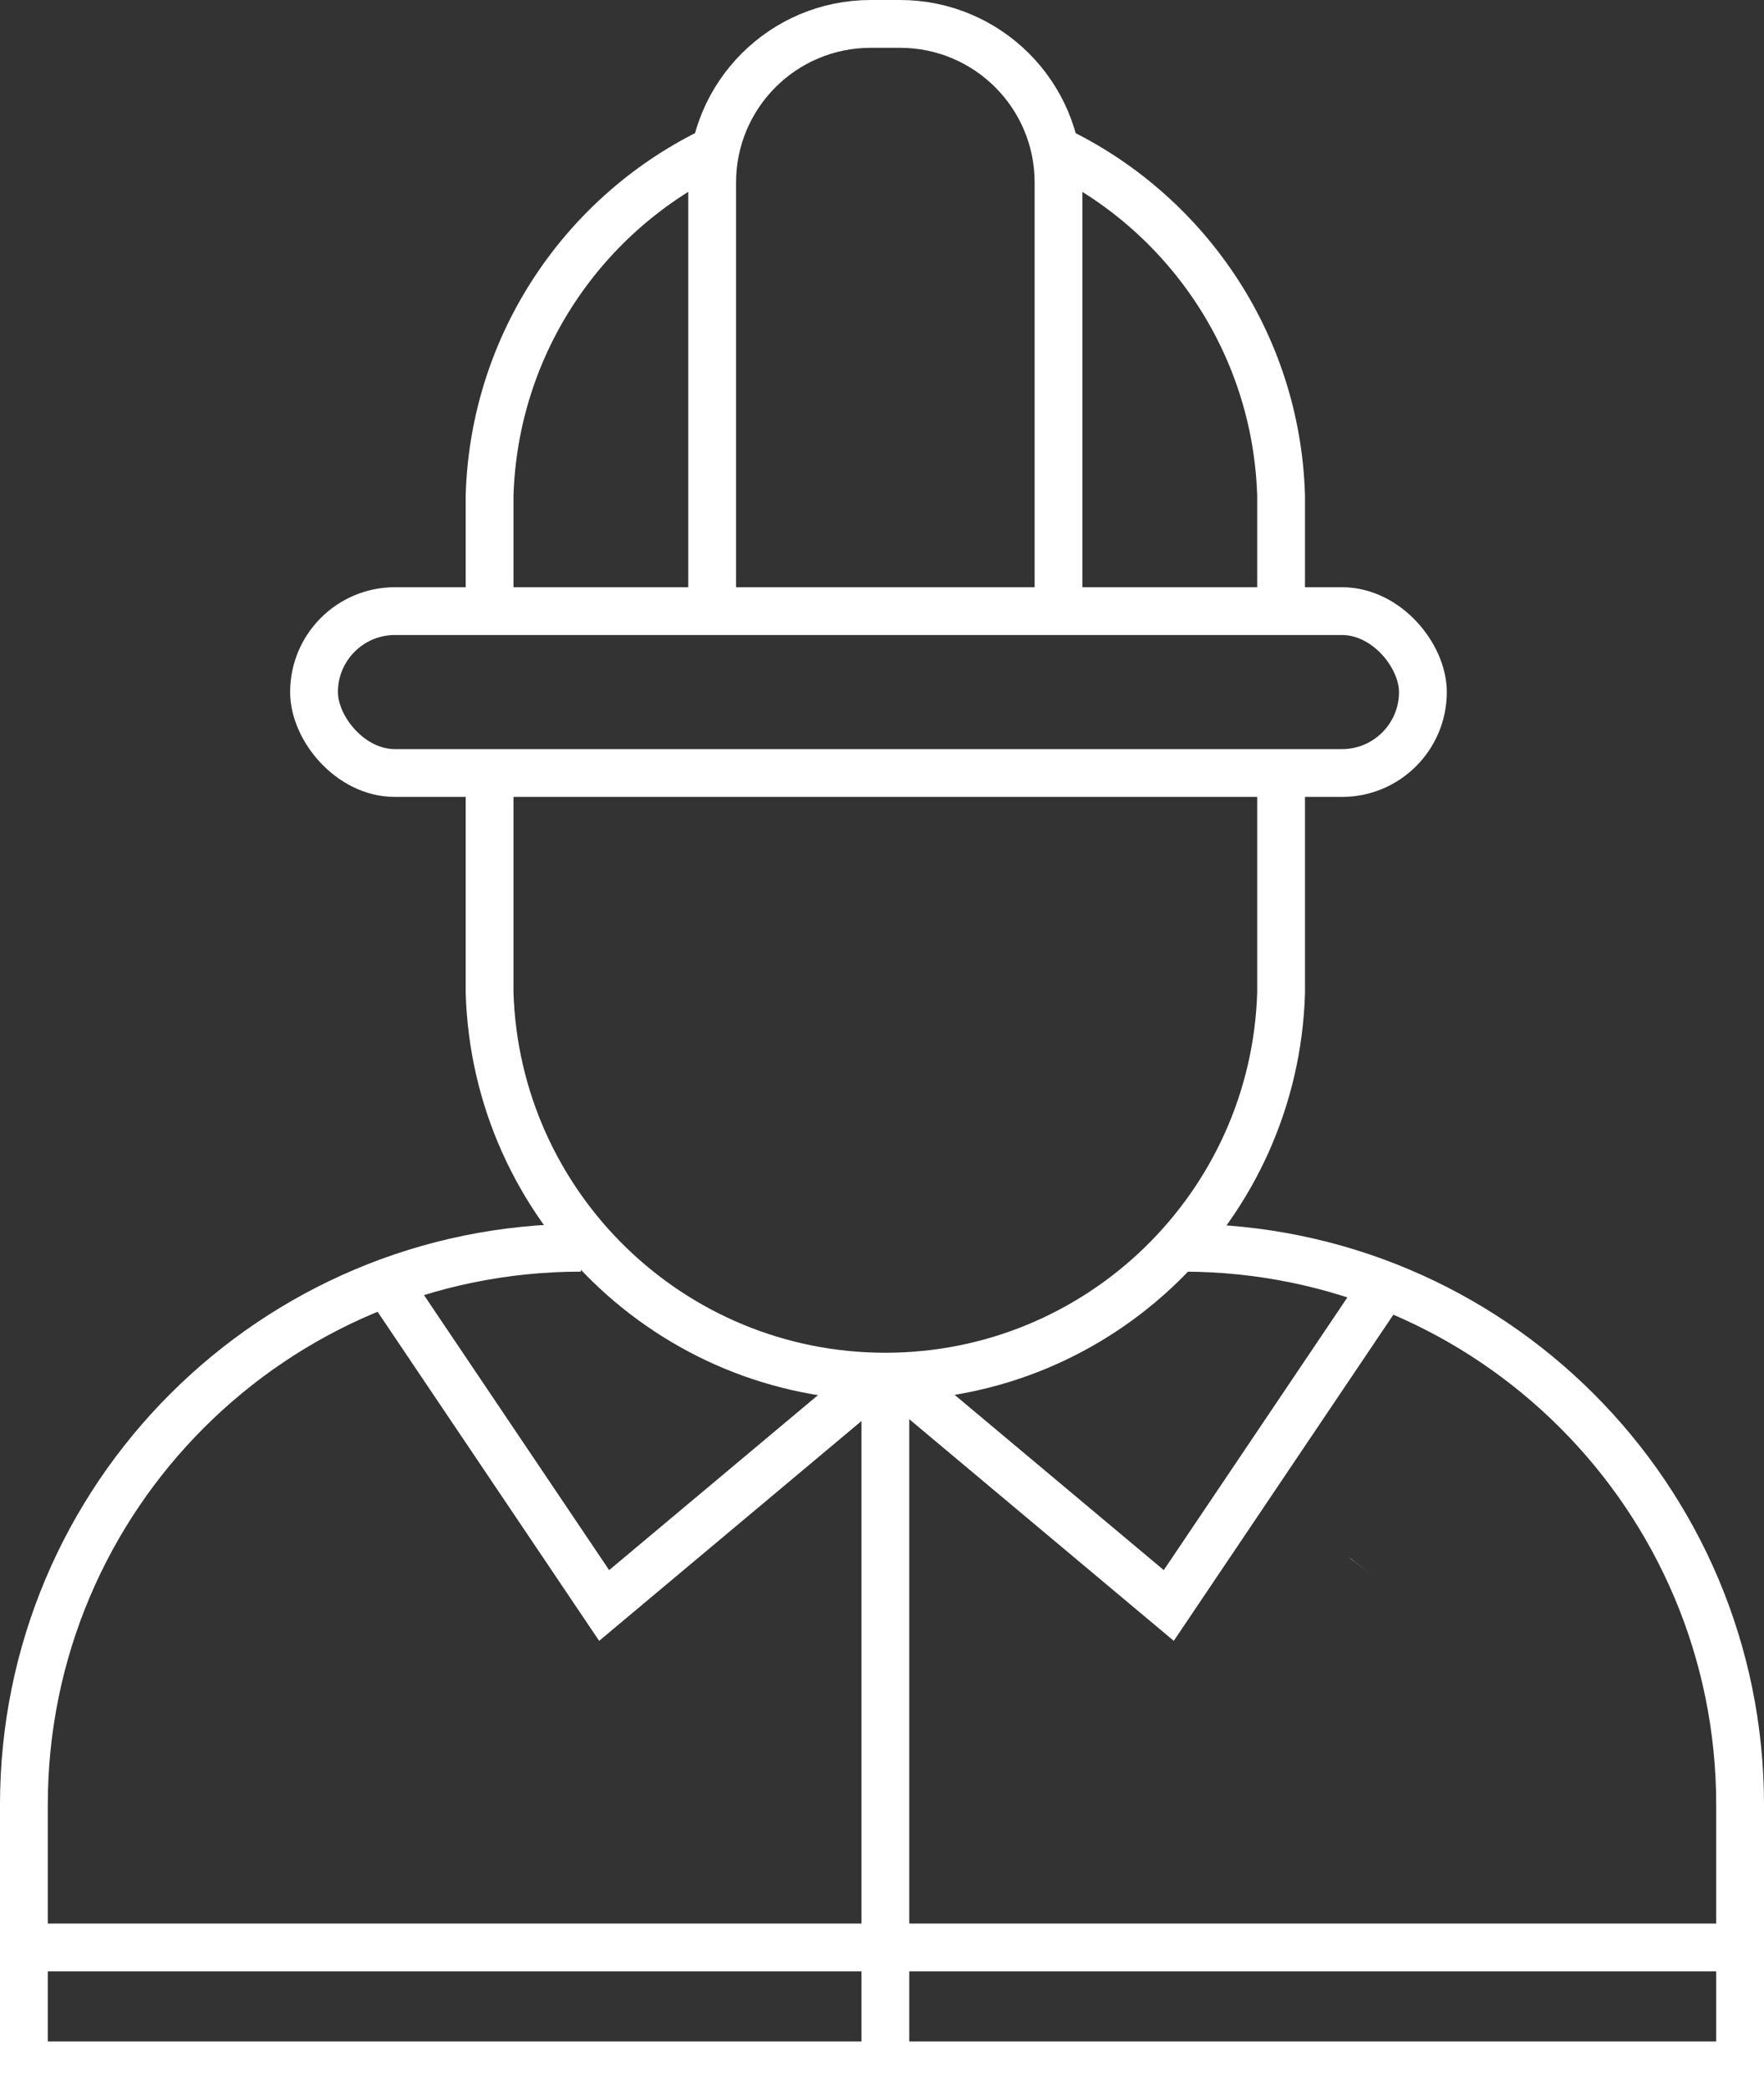
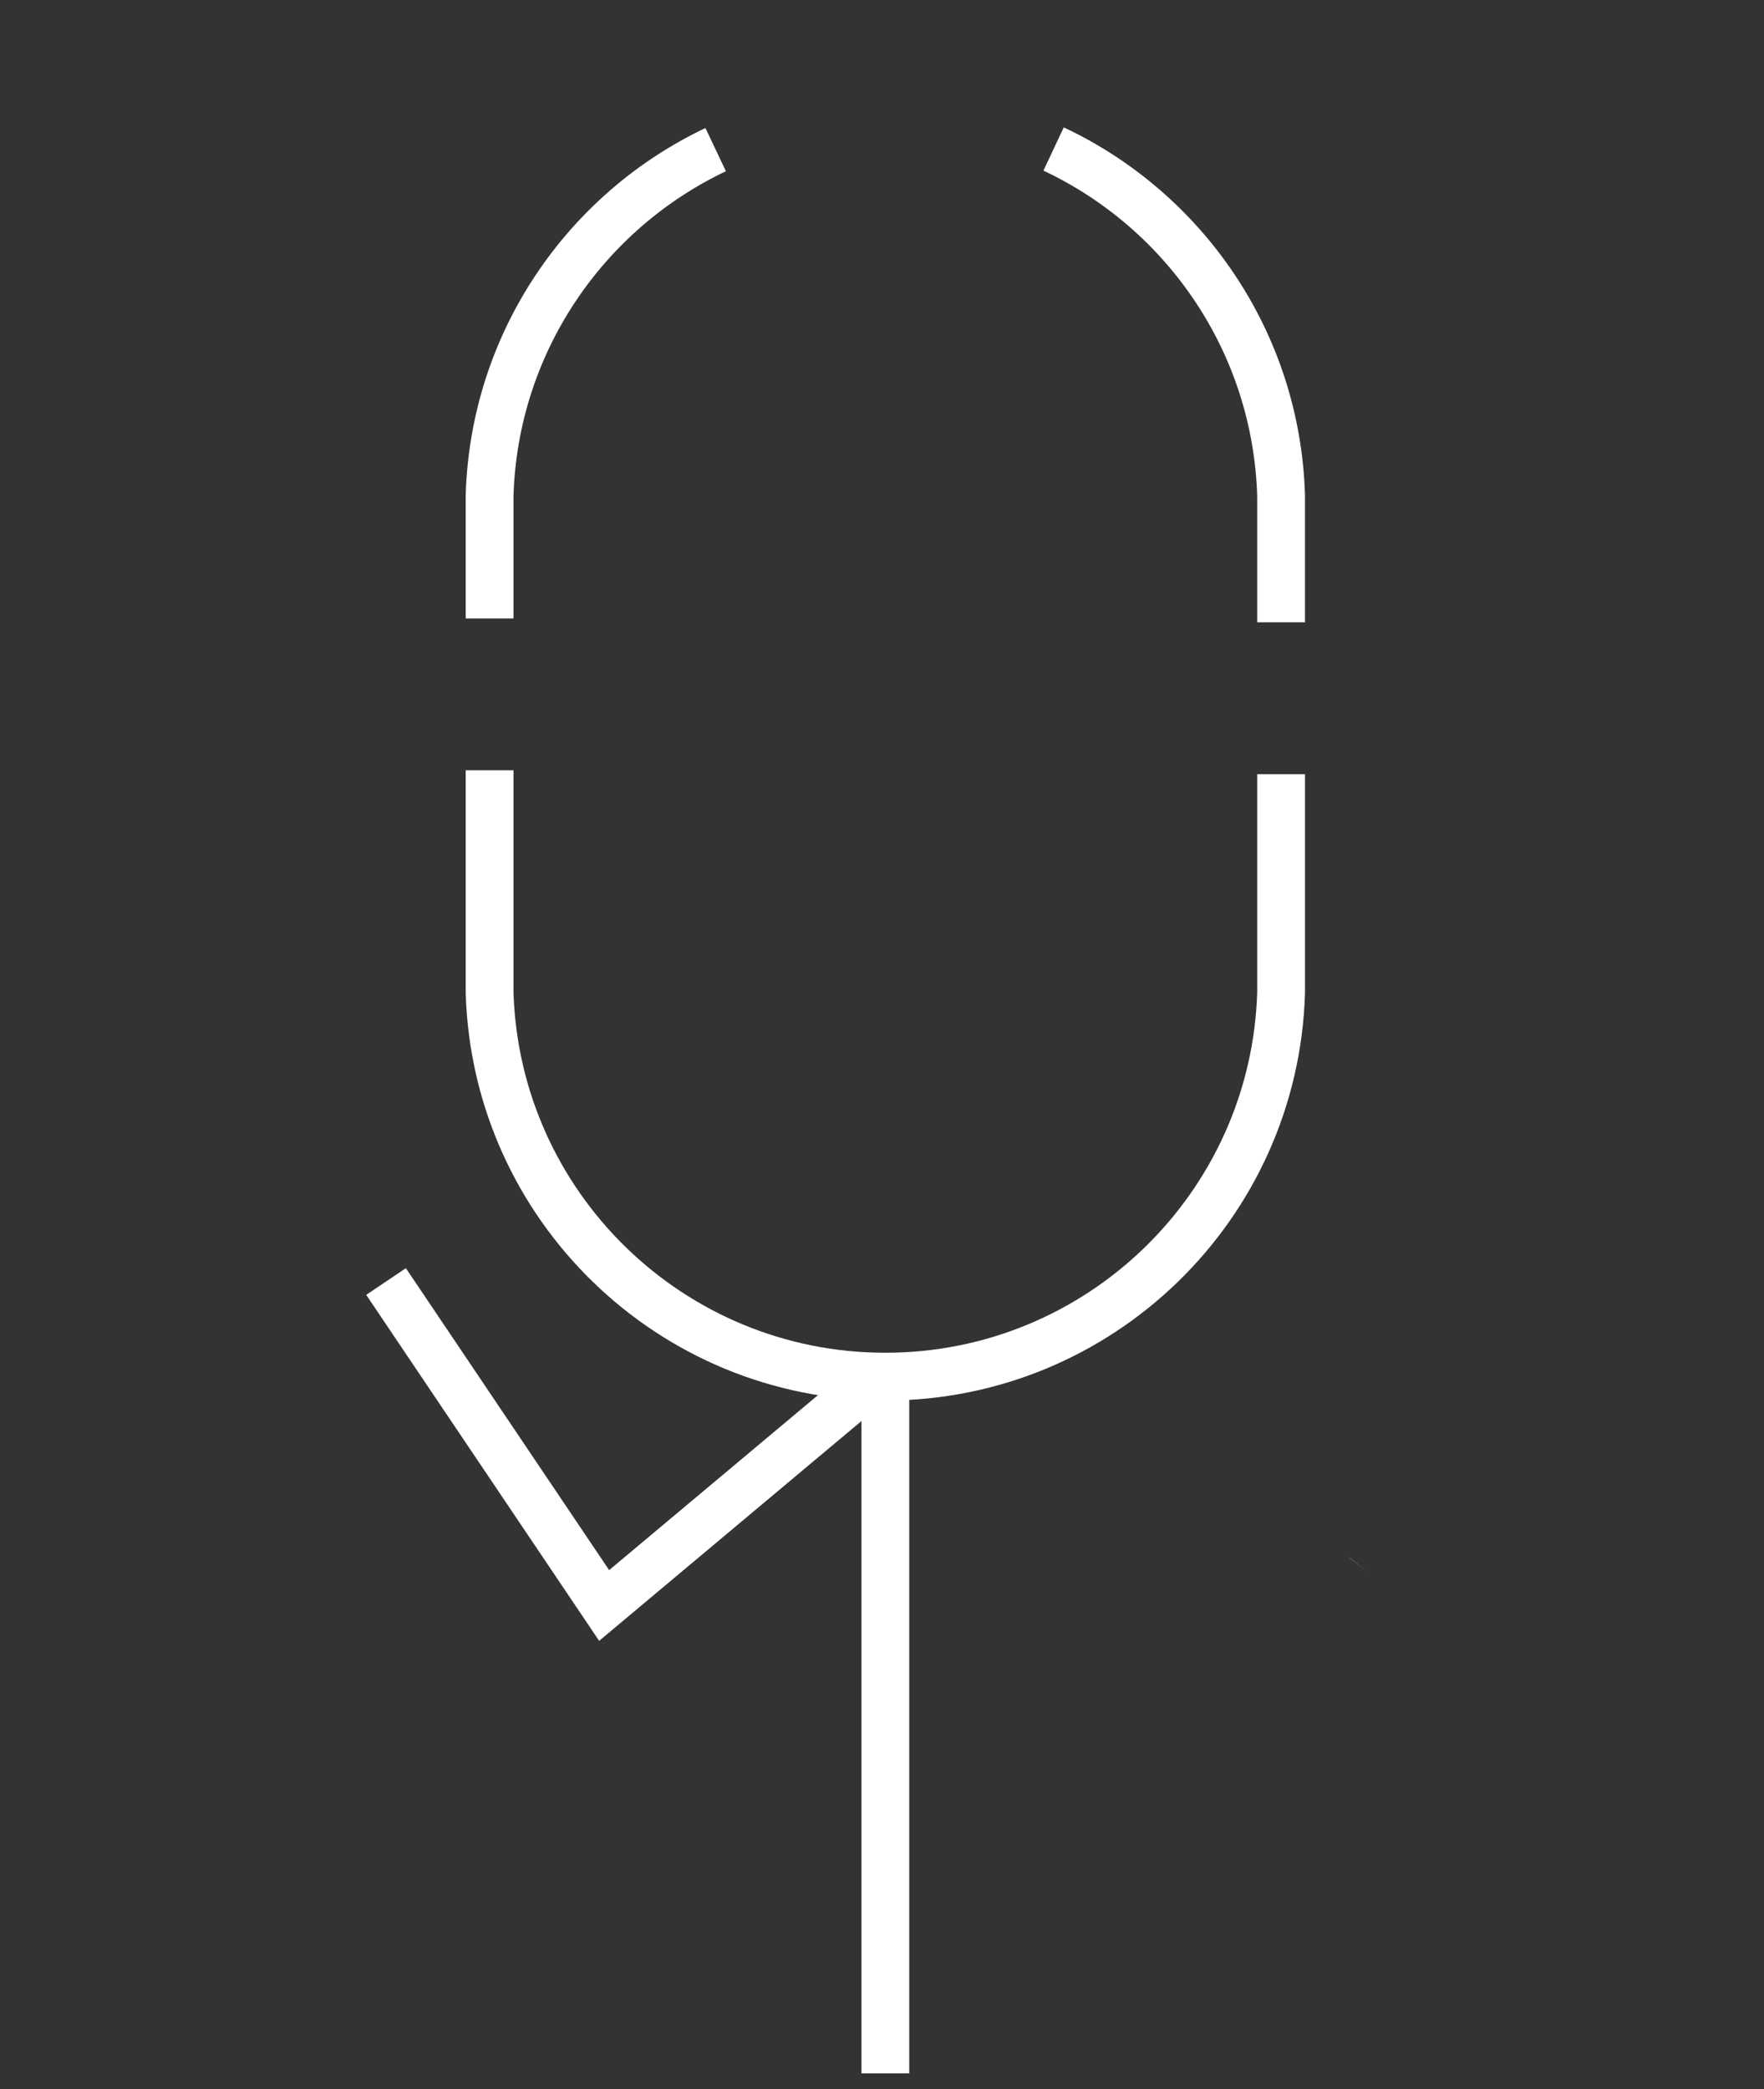
<svg xmlns="http://www.w3.org/2000/svg" id="Layer_2" data-name="Layer 2" viewBox="0 0 110.72 131.11">
  <rect x="0" y="0" width="110.72" height="131.11" fill="#333333" stroke="none" />
  <defs>
    <style>
      .cls-1 {
        stroke-dasharray: 0 2.33;
      }

      .cls-1, .cls-2 {
        fill: none;
        stroke: #fff;
        stroke-miterlimit: 10;
        stroke-width: 3px;
      }
    </style>
  </defs>
  <g id="Layer_3" data-name="Layer 3">
    <g>
-       <path class="cls-2" d="M36.46,78.3c-19.31,0-34.96,15.65-34.96,34.96v16.35h107.72v-16.35c0-19.31-15.65-34.96-34.96-34.96" />
      <line class="cls-2" x1="55.57" y1="86.39" x2="55.57" y2="130.11" />
-       <polyline class="cls-2" points="56.84 86.91 73.36 100.75 87.05 80.42" />
      <polyline class="cls-2" points="54.44 86.91 37.92 100.75 24.23 80.42" />
-       <line class="cls-2" x1="1.22" y1="122.21" x2="109.22" y2="122.21" />
-       <rect class="cls-2" x="19.71" y="38.35" width="69.6" height="10.16" rx="5.08" ry="5.08" />
      <path class="cls-1" d="M85.9,98.69c-2.3,2.91-6.35,8.77-6.35,12.29s2.85,6.35,6.35,6.35,6.35-2.85,6.35-6.35c0-2.06-1.45-5.01-3.12-7.67-.19-.31-.39-.62-.59-.92h0c-.93-1.42-1.89-2.72-2.65-3.69Z" />
      <path class="cls-2" d="M80.41,48.58c0,7.01,0,13.61,0,13.72-.4,13.37-11.37,24.09-24.84,24.09s-24.44-10.72-24.84-24.1c0-.12,0-6.86,0-13.95" />
      <path class="cls-2" d="M66.13,9.35c8.23,3.87,13.99,12.12,14.28,21.75,0,.12,0,.85,0,7.95" />
      <path class="cls-2" d="M30.73,38.81c0-7.01,0-7.6,0-7.72.29-9.59,6.01-17.82,14.19-21.7" />
-       <path class="cls-2" d="M44.7,38.49V11.45c0-5.49,4.45-9.95,9.95-9.95h1.84c5.49,0,9.95,4.45,9.95,9.95v27.04" />
    </g>
  </g>
</svg>